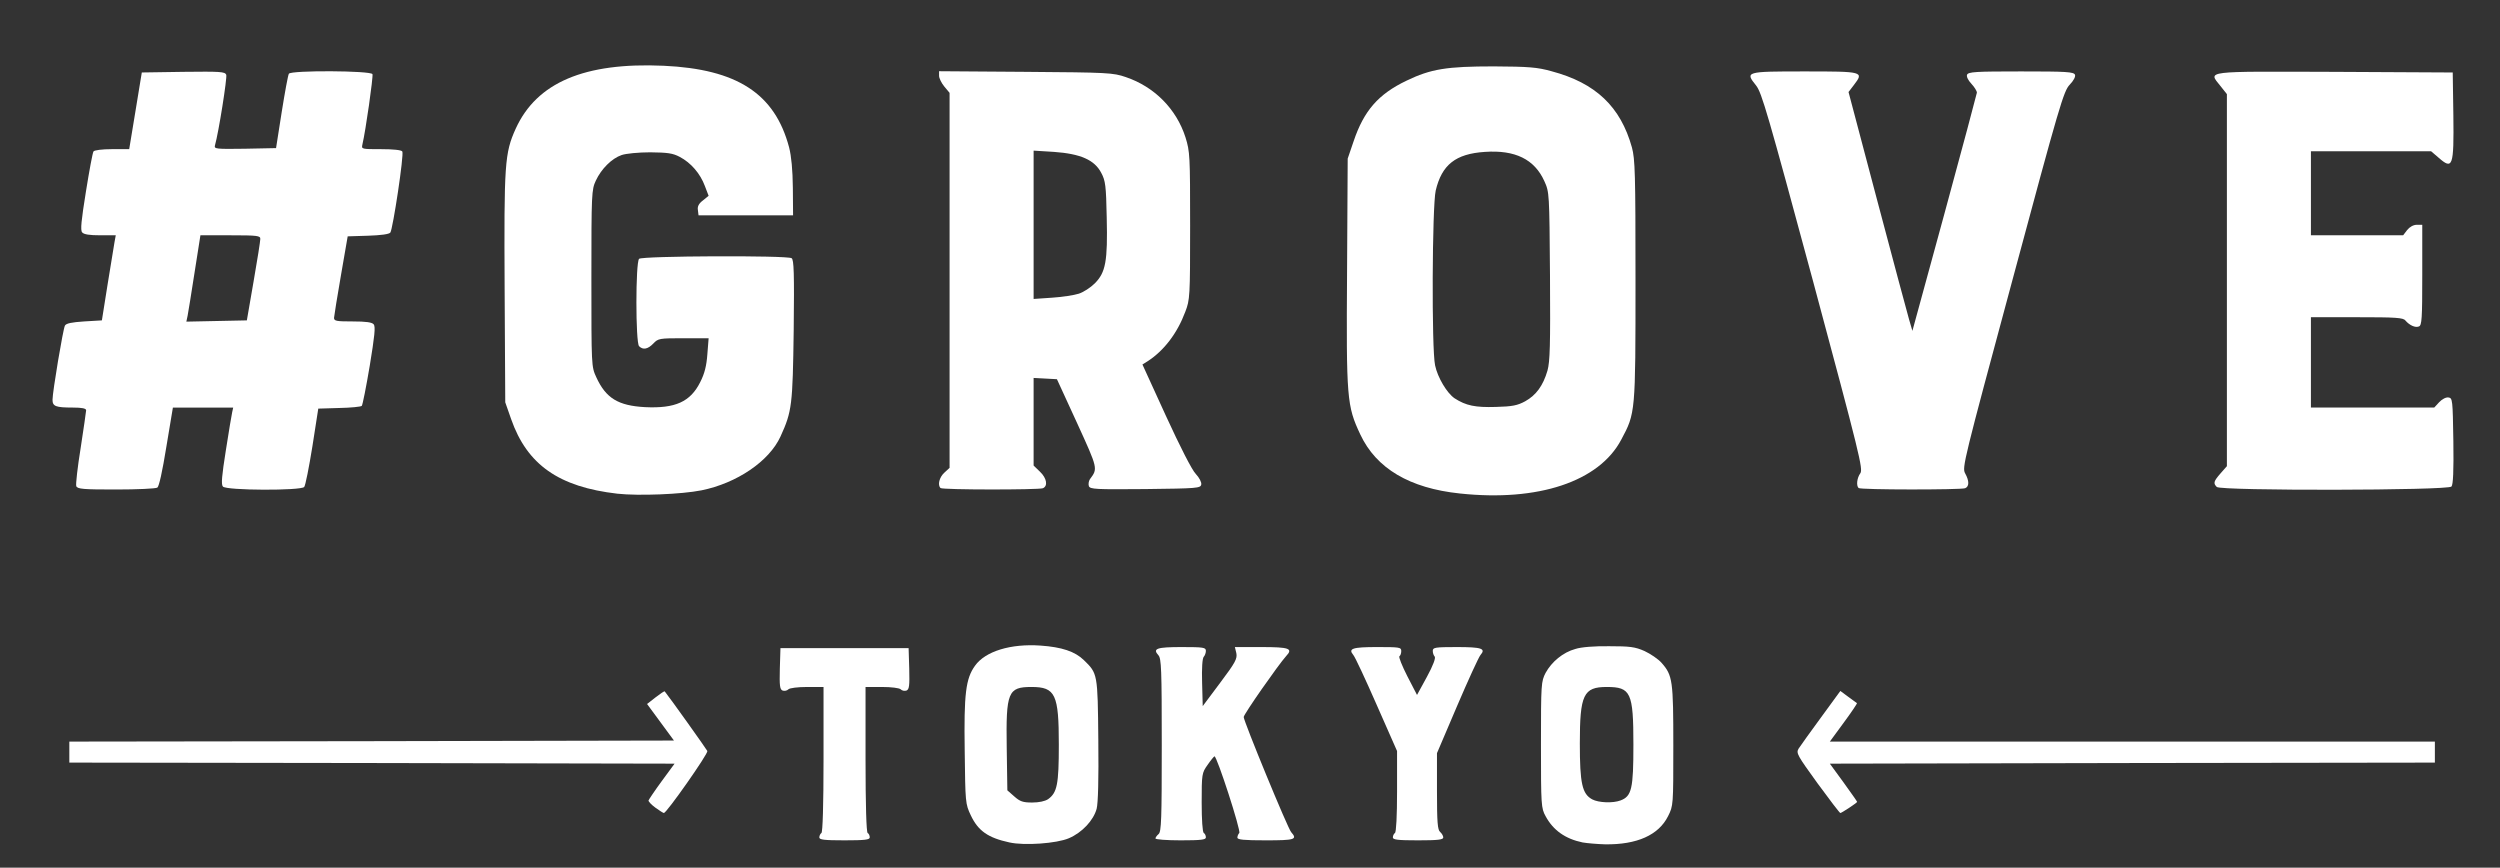
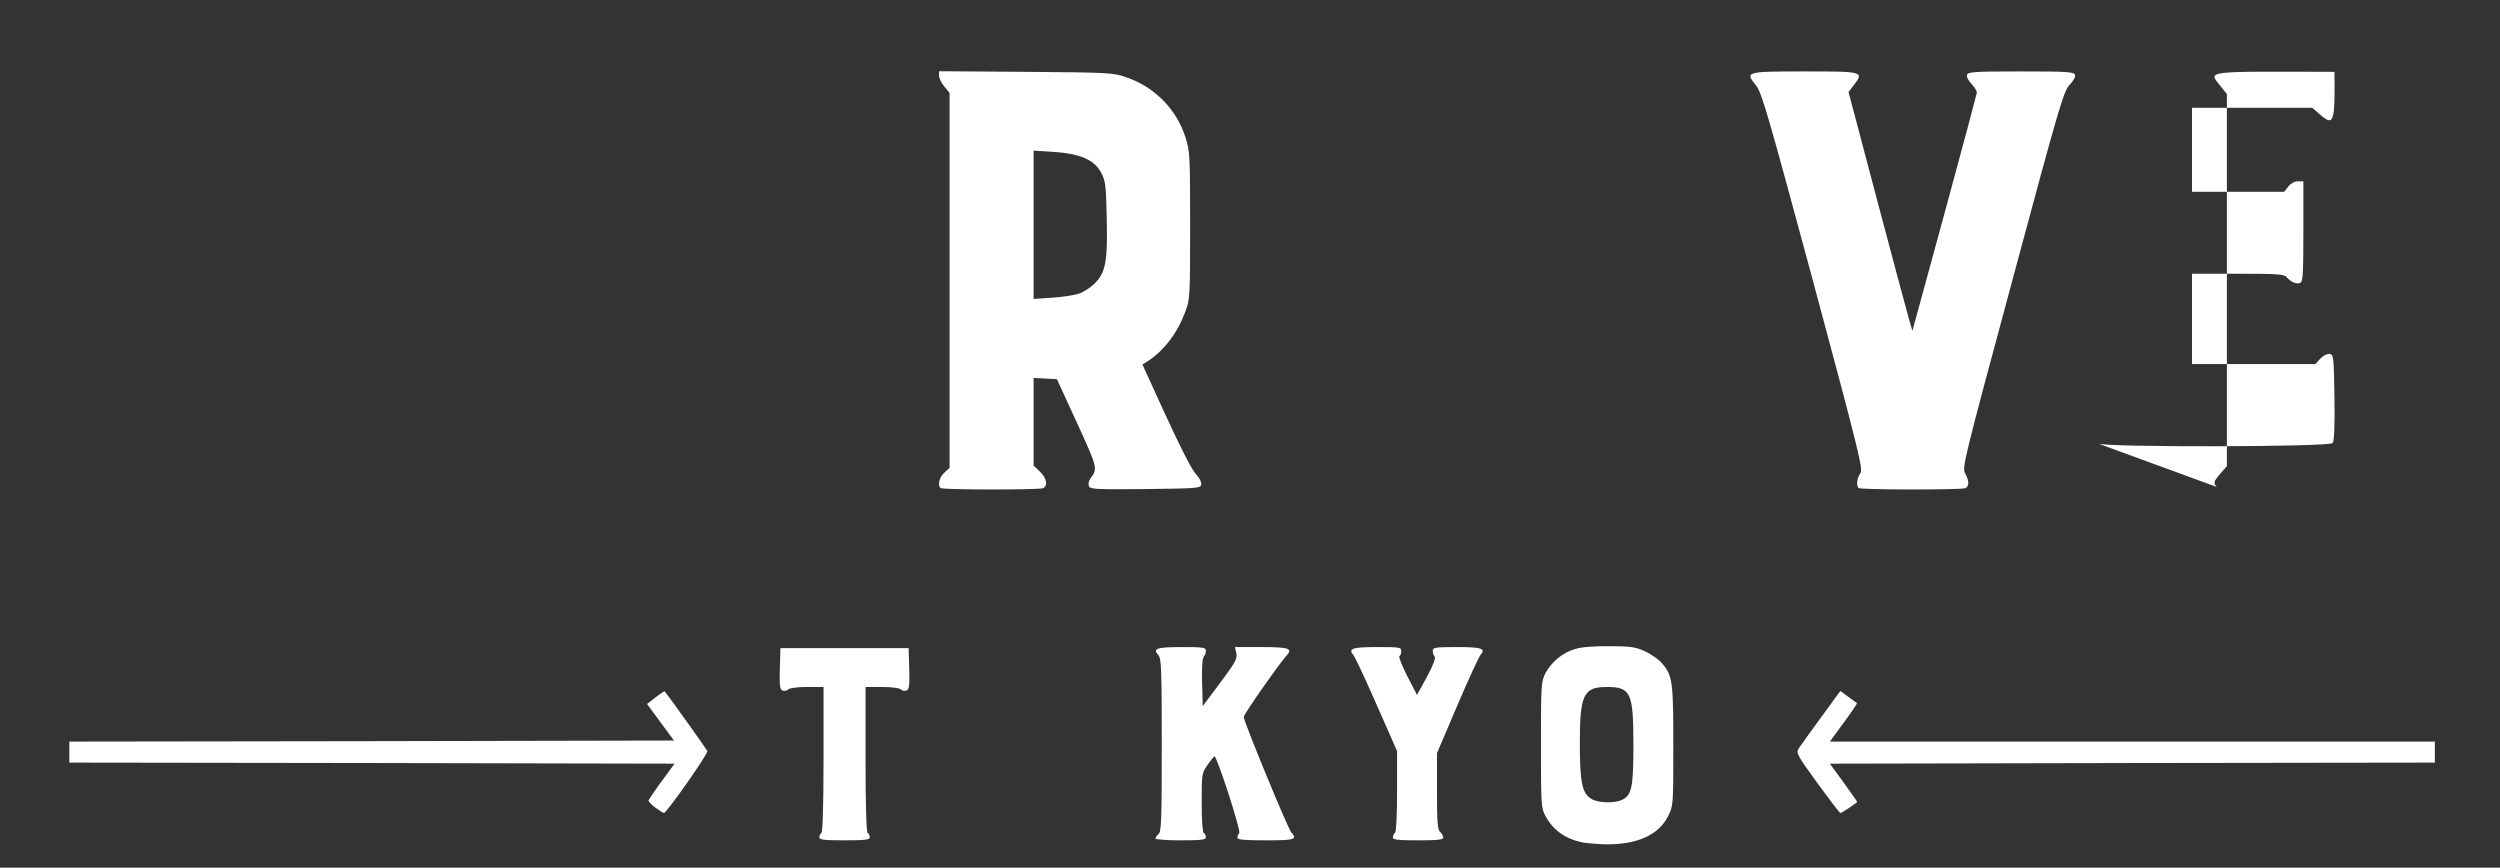
<svg xmlns="http://www.w3.org/2000/svg" version="1.0" width="1190px" height="413px" viewBox="0 0 11900 4130" preserveAspectRatio="xMidYMid meet">
  <rect x="0" y="0" width="11900" height="4130" fill="#333333" stroke="none" />
  <g id="layer101" fill="#ffffff" stroke="none">
-     <path d="M4805 4010 c-102 -22 -149 -55 -184 -129 -26 -55 -26 -60 -29 -308 -4 -271 5 -343 49 -404 49 -69 170 -106 312 -96 101 7 164 28 206 69 66 64 66 64 69 380 2 188 -1 301 -8 328 -15 55 -69 113 -132 140 -58 25 -212 36 -283 20z m184 -206 c43 -31 51 -70 51 -259 0 -240 -16 -275 -130 -275 -112 0 -122 24 -118 289 l3 203 33 29 c27 24 41 29 85 29 32 0 61 -6 76 -16z" />
    <path d="M7533 4010 c-82 -17 -140 -58 -176 -125 -21 -38 -22 -52 -22 -340 0 -291 1 -301 22 -342 29 -53 83 -98 142 -114 27 -9 92 -14 161 -13 98 0 123 3 168 23 28 13 65 38 81 56 53 60 56 85 56 395 0 284 0 285 -25 335 -45 90 -148 136 -299 134 -36 -1 -85 -5 -108 -9z m181 -200 c53 -20 61 -56 61 -265 0 -249 -12 -275 -127 -275 -111 0 -128 37 -128 269 0 190 11 240 59 266 30 16 98 19 135 5z" />
    <path d="M3900 3986 c0 -8 5 -18 10 -21 6 -4 10 -132 10 -351 l0 -344 -78 0 c-45 0 -83 5 -89 11 -7 7 -19 9 -28 6 -13 -6 -15 -22 -13 -104 l3 -98 305 0 305 0 3 98 c2 82 0 98 -13 104 -9 3 -21 1 -28 -6 -6 -6 -44 -11 -89 -11 l-78 0 0 344 c0 219 4 347 10 351 6 3 10 13 10 21 0 11 -22 14 -120 14 -98 0 -120 -3 -120 -14z" />
    <path d="M5500 3991 c0 -5 7 -14 15 -21 13 -11 15 -70 15 -423 0 -362 -2 -413 -16 -428 -29 -32 -8 -39 112 -39 103 0 114 2 114 18 0 10 -5 23 -10 28 -7 7 -10 55 -8 123 l3 112 83 -111 c73 -97 82 -115 77 -141 l-7 -29 126 0 c134 0 152 7 118 43 -37 41 -202 277 -202 290 0 20 210 531 226 548 31 35 18 39 -121 39 -104 0 -135 -3 -135 -13 0 -7 4 -17 9 -22 9 -10 -106 -365 -118 -365 -3 1 -18 19 -33 41 -27 38 -28 43 -28 179 0 82 4 141 10 145 6 3 10 13 10 21 0 11 -22 14 -120 14 -66 0 -120 -4 -120 -9z" />
    <path d="M6630 3986 c0 -8 5 -18 10 -21 6 -4 10 -81 10 -198 l0 -192 -97 -220 c-53 -121 -103 -228 -111 -237 -26 -31 -5 -38 114 -38 106 0 114 1 114 19 0 11 -4 22 -9 25 -4 3 13 46 38 95 l46 89 47 -86 c30 -55 43 -91 37 -97 -5 -5 -9 -17 -9 -27 0 -16 11 -18 114 -18 119 0 140 7 113 38 -8 9 -58 118 -111 242 l-96 225 0 181 c0 149 3 184 15 194 8 7 15 19 15 26 0 11 -25 14 -120 14 -98 0 -120 -3 -120 -14z" />
    <path d="M3119 3844 c-19 -14 -33 -29 -32 -34 2 -5 30 -47 63 -92 l61 -83 -1440 -3 -1441 -2 0 -50 0 -50 1439 -2 1439 -3 -64 -87 -64 -87 41 -32 c22 -17 41 -30 43 -28 25 31 199 275 203 284 4 13 -194 295 -207 295 -3 0 -22 -12 -41 -26z" />
    <path d="M8651 3728 c-96 -133 -102 -143 -90 -164 8 -13 56 -79 107 -149 l92 -126 38 28 c20 15 39 28 41 30 2 1 -26 43 -63 93 l-66 90 1440 0 1440 0 0 50 0 50 -1440 2 -1440 3 65 89 c36 50 65 91 65 93 0 4 -74 53 -80 53 -3 0 -52 -64 -109 -142z" />
-     <path d="M2939 2350 c-279 -32 -430 -138 -506 -355 l-28 -80 -3 -544 c-3 -592 0 -642 53 -759 100 -219 327 -316 704 -299 349 16 529 132 597 388 11 43 17 107 18 194 l1 130 -225 0 -225 0 -3 -25 c-3 -17 4 -31 24 -46 l27 -22 -18 -47 c-22 -59 -66 -110 -119 -138 -34 -18 -58 -21 -141 -22 -56 0 -116 6 -136 13 -47 16 -97 66 -123 122 -20 43 -21 60 -21 465 0 417 0 420 23 470 46 101 105 136 232 143 144 7 216 -25 263 -119 21 -41 30 -78 34 -133 l6 -76 -120 0 c-115 0 -120 1 -143 25 -26 27 -49 32 -68 13 -17 -17 -17 -399 0 -416 14 -14 704 -17 726 -3 11 7 13 71 10 342 -5 358 -8 387 -63 507 -54 118 -208 222 -376 256 -95 19 -300 27 -400 16z" />
-     <path d="M6949 2349 c-239 -25 -398 -119 -474 -281 -64 -136 -67 -170 -63 -774 l3 -539 28 -82 c49 -146 118 -225 252 -289 116 -56 192 -68 415 -68 167 1 207 4 275 23 211 56 329 169 383 363 15 56 17 122 17 633 0 632 0 631 -68 758 -105 199 -395 296 -768 256z m311 -439 c52 -29 85 -74 106 -146 12 -44 14 -118 12 -451 -3 -395 -3 -398 -27 -451 -47 -104 -139 -149 -283 -139 -139 9 -205 61 -234 184 -17 73 -20 755 -3 832 12 58 57 133 93 157 54 35 99 44 196 41 79 -2 103 -7 140 -27z" />
-     <path d="M363 2314 c-3 -8 6 -90 21 -182 14 -92 26 -173 26 -179 0 -9 -20 -13 -64 -13 -81 0 -96 -6 -96 -37 0 -38 50 -336 59 -353 6 -11 32 -16 92 -20 l84 -5 27 -170 c15 -93 30 -185 33 -202 l6 -33 -74 0 c-51 0 -78 -4 -86 -14 -9 -10 -4 -57 18 -194 16 -100 32 -186 36 -191 3 -6 41 -11 88 -11 l82 0 30 -182 30 -183 198 -3 c175 -2 198 -1 204 14 5 13 -36 274 -54 337 -4 16 6 17 143 15 l148 -3 27 -172 c15 -94 30 -176 34 -182 10 -17 391 -15 398 2 4 12 -32 267 -48 335 -5 22 -4 22 89 22 57 0 97 4 101 11 9 13 -45 370 -57 386 -6 8 -46 13 -106 15 l-97 3 -32 185 c-18 102 -32 193 -33 203 0 15 11 17 89 17 63 0 92 4 100 14 9 11 4 57 -19 197 -17 101 -34 187 -38 191 -4 4 -52 9 -107 10 l-100 3 -28 180 c-16 99 -33 186 -39 193 -16 18 -371 17 -387 -2 -9 -10 -5 -52 14 -172 14 -88 27 -169 30 -181 l5 -23 -143 0 -144 0 -31 186 c-19 118 -35 190 -43 195 -8 5 -96 9 -197 9 -156 0 -183 -2 -189 -16z m844 -974 c18 -102 32 -193 32 -202 1 -16 -12 -18 -142 -18 l-143 0 -28 178 c-15 97 -30 190 -33 205 l-6 28 144 -3 144 -3 32 -185z" />
    <path d="M4477 2323 c-15 -14 -6 -51 18 -73 l25 -23 0 -893 0 -892 -25 -30 c-14 -17 -25 -40 -25 -51 l0 -22 413 3 c392 3 415 4 476 25 136 46 241 152 284 287 21 68 22 86 22 421 0 337 -1 352 -23 409 -38 102 -101 185 -180 236 l-24 15 112 245 c67 146 124 258 142 276 17 18 28 40 26 50 -3 18 -19 19 -266 22 -236 2 -263 1 -269 -14 -3 -9 -1 -24 5 -33 38 -51 39 -48 -61 -267 l-96 -209 -55 -3 -56 -3 0 209 0 208 30 29 c33 31 39 69 14 79 -21 8 -479 8 -487 -1z m658 -925 c22 -7 56 -29 76 -49 52 -52 62 -105 57 -314 -3 -151 -6 -175 -26 -212 -32 -62 -99 -91 -225 -100 l-97 -6 0 353 0 353 88 -6 c48 -3 105 -12 127 -19z" />
    <path d="M8847 2323 c-12 -11 -8 -48 8 -70 14 -20 -2 -85 -225 -915 -215 -796 -244 -897 -271 -931 -53 -66 -51 -67 231 -67 280 0 283 1 235 64 l-26 34 136 514 c75 282 143 538 152 568 l16 55 153 -560 c84 -308 153 -567 154 -574 0 -8 -12 -27 -26 -42 -16 -17 -24 -34 -21 -43 6 -14 39 -16 257 -16 218 0 251 2 257 16 3 9 -6 27 -25 47 -29 30 -48 94 -272 927 -234 868 -241 896 -226 923 20 36 20 63 0 71 -21 8 -499 8 -507 -1z" />
-     <path d="M10552 2318 c-18 -18 -15 -27 18 -65 l30 -34 0 -885 0 -886 -31 -39 c-58 -73 -86 -69 543 -67 l563 3 3 204 c3 245 -3 261 -71 201 l-35 -30 -286 0 -286 0 0 200 0 200 219 0 220 0 19 -25 c12 -15 30 -25 46 -25 l26 0 0 239 c0 208 -2 240 -16 245 -17 7 -44 -5 -64 -28 -10 -14 -46 -16 -231 -16 l-219 0 0 215 0 215 293 0 294 0 23 -25 c14 -15 33 -25 45 -23 19 3 20 10 23 207 2 142 -1 208 -9 217 -16 19 -1098 21 -1117 2z" />
+     <path d="M10552 2318 c-18 -18 -15 -27 18 -65 l30 -34 0 -885 0 -886 -31 -39 c-58 -73 -86 -69 543 -67 c3 245 -3 261 -71 201 l-35 -30 -286 0 -286 0 0 200 0 200 219 0 220 0 19 -25 c12 -15 30 -25 46 -25 l26 0 0 239 c0 208 -2 240 -16 245 -17 7 -44 -5 -64 -28 -10 -14 -46 -16 -231 -16 l-219 0 0 215 0 215 293 0 294 0 23 -25 c14 -15 33 -25 45 -23 19 3 20 10 23 207 2 142 -1 208 -9 217 -16 19 -1098 21 -1117 2z" />
  </g>
</svg>